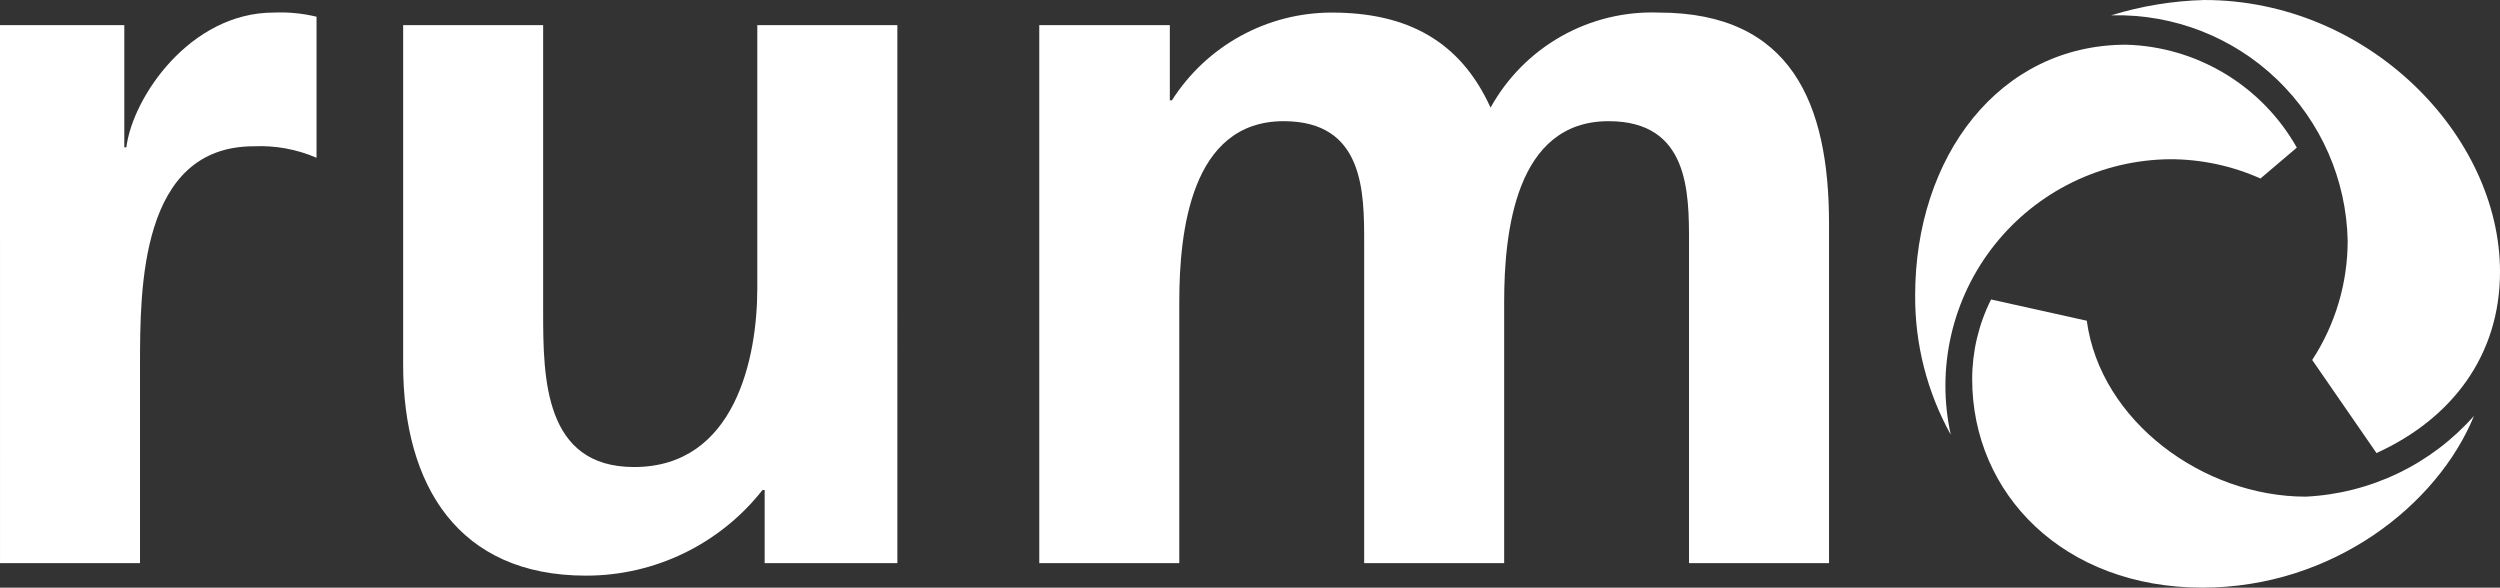
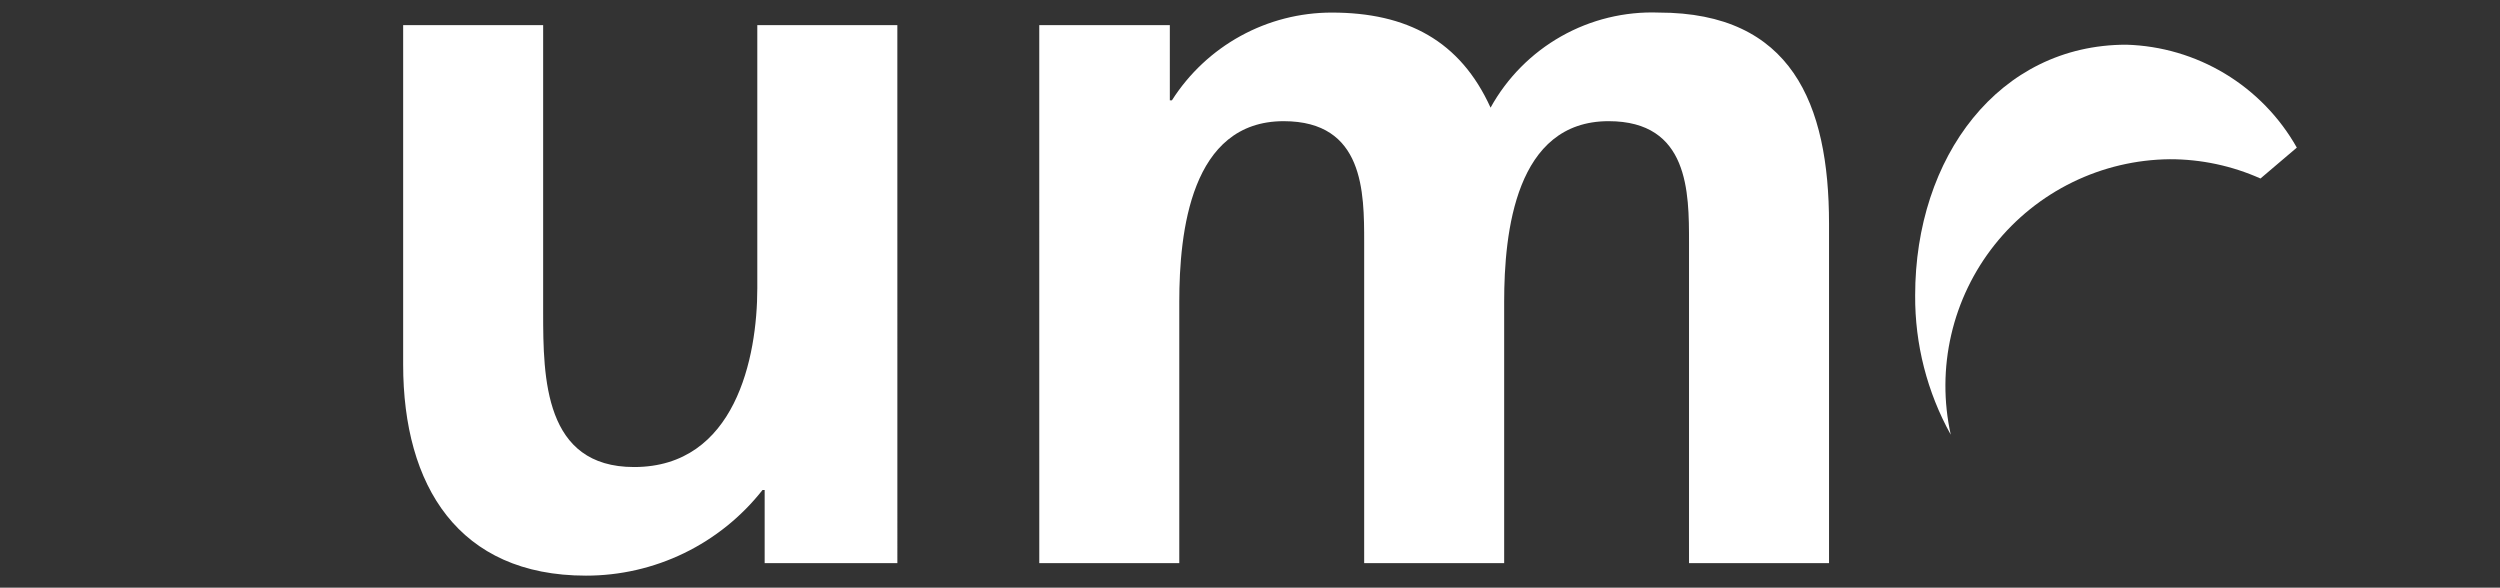
<svg xmlns="http://www.w3.org/2000/svg" id="b" width="650.006" height="152.787" viewBox="0 0 650.006 152.787">
  <rect x="0" y="0" width="650.006" height="152.787" fill="#333333" stroke="none" />
  <defs>
    <style>.d{fill:#fff;fill-rule:evenodd;}</style>
  </defs>
  <g id="c">
-     <path class="d" d="M.005,146.418h36.398v-51.347c0-20.098,0-57.037,29.6-57.037,5.588-.253,11.162.769,16.297,2.987V4.348c-3.643-.881-7.393-1.244-11.138-1.078-21.727,0-36.671,21.991-38.306,35.031h-.536V6.535H0l.005,139.882Z" />
    <path class="d" d="M233.313,6.536h-36.413v68.438c0,17.936-5.695,46.457-32.045,46.457-23.353,0-23.635-23.095-23.635-40.21V6.536h-36.398v88.272c0,31.498,14.391,54.861,47.524,54.861,8.841.009,17.57-1.991,25.524-5.85,7.955-3.859,14.928-9.475,20.393-16.424h.551v19.024h34.504l-.005-139.883Z" />
    <path class="d" d="M270.213,146.418h36.403v-67.916c0-18.194,2.978-46.994,27.145-46.994,20.928,0,20.927,18.467,20.927,31.523v83.387h36.398v-67.916c0-18.194,2.973-46.994,27.156-46.994,20.907,0,20.907,18.467,20.907,31.523v83.387h36.403V58.135c0-31.235-9.806-54.866-44.28-54.866-8.861-.326-17.637,1.812-25.356,6.176-7.719,4.364-14.077,10.783-18.366,18.543-7.892-17.394-21.739-24.719-41.294-24.719-8.286,0-16.437,2.091-23.7,6.079-7.263,3.987-13.403,9.742-17.852,16.732h-.546V6.535h-33.948l.005,139.883Z" />
    <path class="d" d="M597.179,38.378l-9.448,8.034c-7.418-3.314-15.452-5.022-23.578-5.012-8.768.084-17.403,2.124-25.282,5.972-7.879,3.848-14.802,9.406-20.259,16.269-5.457,6.863-9.313,14.858-11.287,23.401-1.974,8.543-2.017,17.419-.124,25.98-6.146-11.074-9.334-23.545-9.255-36.211,0-36.003,21.772-65.188,54.904-65.188,9.068.263,17.911,2.865,25.677,7.552,7.766,4.688,14.192,11.302,18.65,19.202Z" />
-     <path class="d" d="M650.006,70.685c0,21.642-12.418,38.14-32.112,47.11l-16.712-24.203c6.015-9.218,9.22-19.989,9.22-30.997-.325-15.86-6.928-30.943-18.365-41.934-11.438-10.991-26.774-16.992-42.634-16.682h-.474c7.85-2.424,15.991-3.762,24.202-3.979,42.467.005,76.877,35.021,76.877,70.685Z" />
-     <path class="d" d="M643.238,108.142c-9.482,23.196-36.742,44.645-70.605,44.645-36.027,0-59.861-24.299-59.861-54.238.009-7.183,1.691-14.265,4.914-20.685l24.882,5.528c3.544,26.162,30.316,45.738,56.915,45.738,8.325-.4,16.489-2.463,24.004-6.067,7.515-3.605,14.226-8.679,19.751-14.921Z" />
  </g>
</svg>